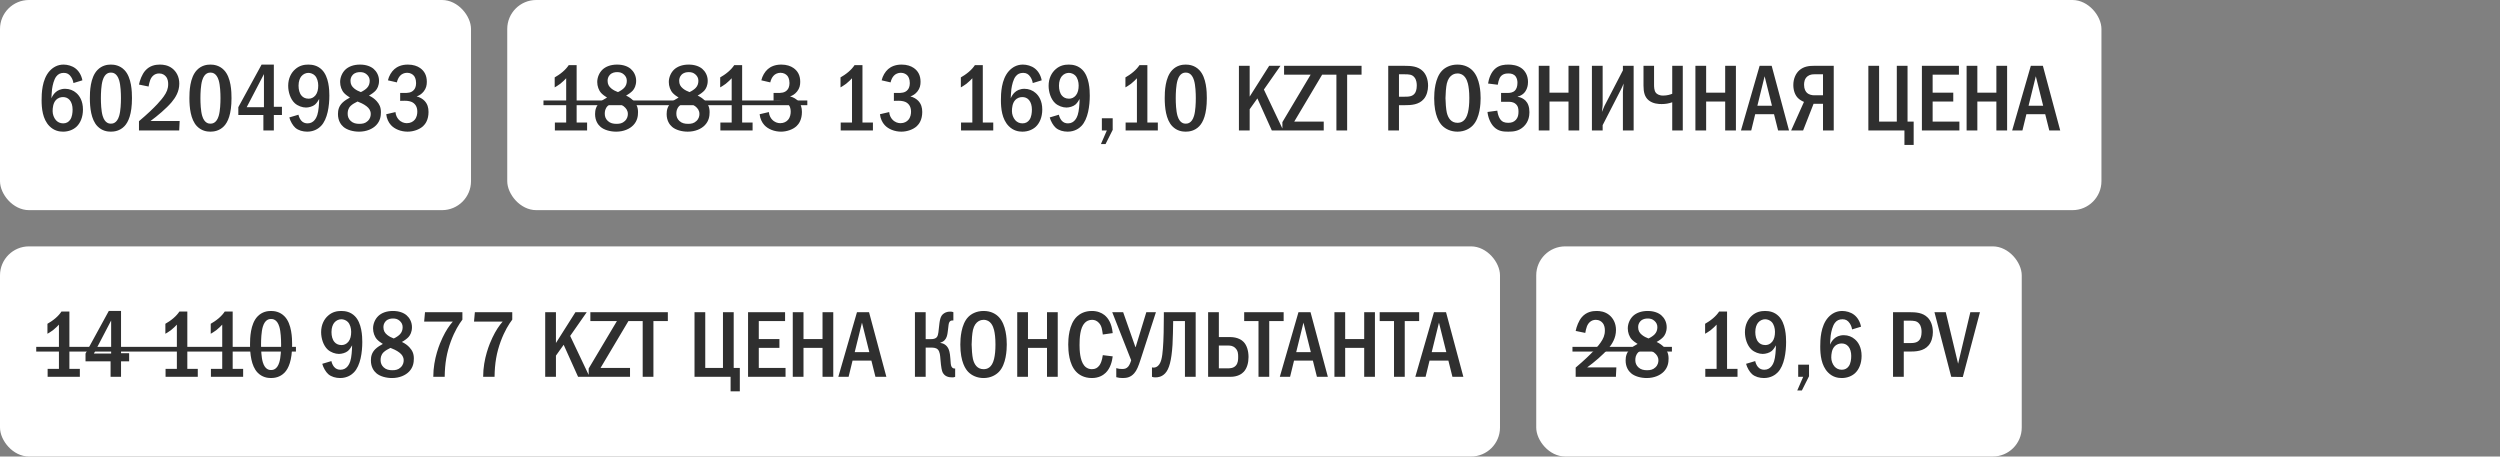
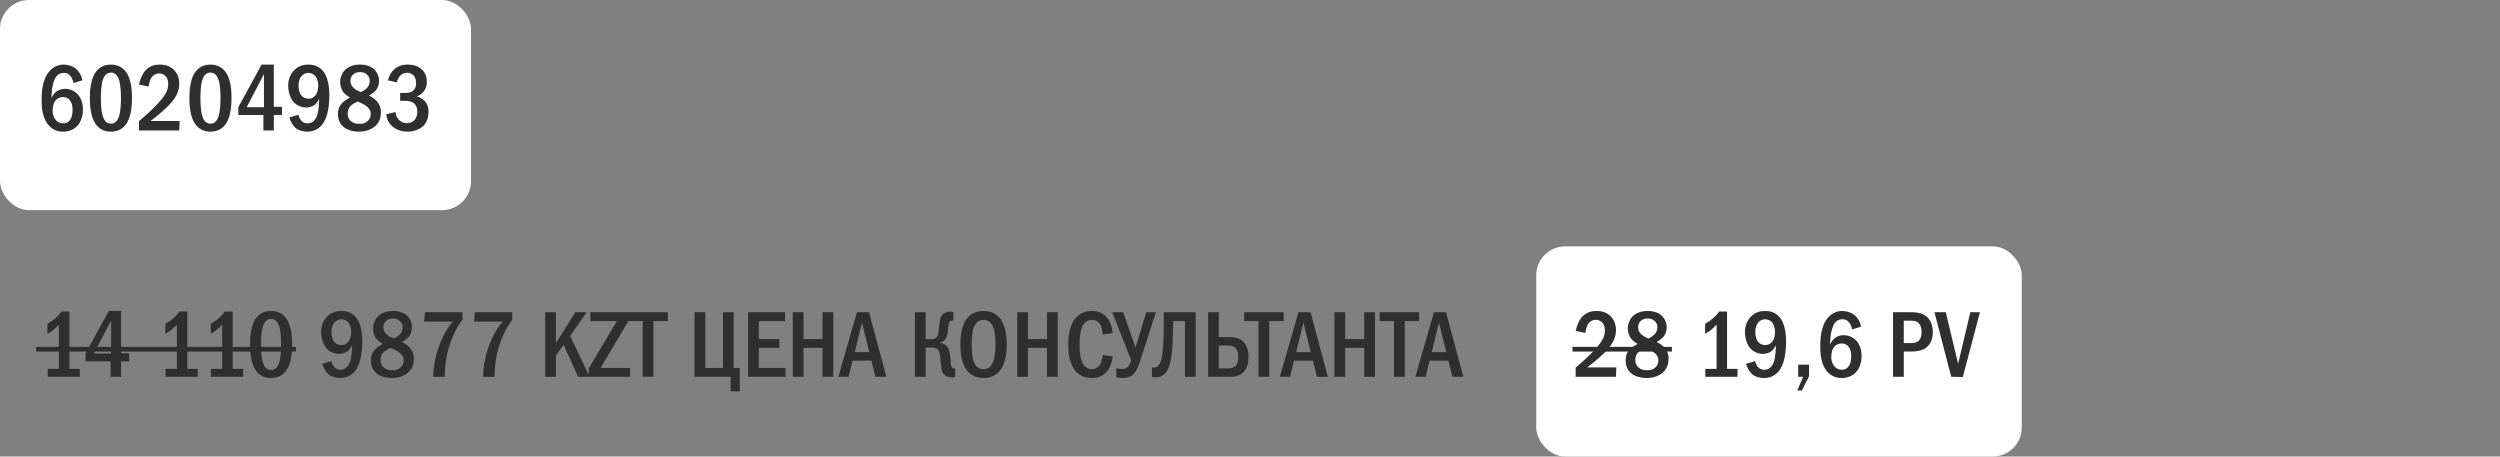
<svg xmlns="http://www.w3.org/2000/svg" width="345" height="63" viewBox="0 0 345 63" fill="none">
  <rect x="0" y="0" width="345" height="63" fill="#808080" stroke="none" />
  <rect width="65" height="29" rx="4" fill="white" />
  <path d="M11.37 11.084L10.135 11.461C10.096 11.188 9.992 10.889 9.81 10.616C9.55 10.226 9.251 10.057 8.809 10.057C8.354 10.057 8.029 10.213 7.769 10.551C7.444 10.967 7.262 11.734 7.184 12.293C7.132 12.696 7.106 13.372 7.093 13.567C7.223 13.255 7.431 12.943 7.652 12.748C7.925 12.488 8.367 12.254 8.991 12.254C9.589 12.254 10.135 12.475 10.525 12.826C10.967 13.203 11.448 13.918 11.448 15.114C11.448 16.167 11.084 16.986 10.564 17.48C10.135 17.883 9.485 18.169 8.705 18.169C8.185 18.169 7.457 18.052 6.82 17.402C5.871 16.44 5.741 14.932 5.741 13.827C5.741 12.917 5.78 10.98 6.846 9.797C7.301 9.303 7.925 8.913 8.77 8.913C9.316 8.913 9.953 9.082 10.421 9.446C10.876 9.797 11.24 10.382 11.37 11.084ZM8.692 13.398C8.393 13.398 8.003 13.476 7.678 13.853C7.34 14.243 7.262 14.867 7.262 15.335C7.262 15.777 7.431 16.258 7.717 16.583C7.951 16.843 8.276 17.025 8.718 17.025C9.16 17.025 9.472 16.83 9.68 16.531C9.953 16.154 10.018 15.556 10.018 15.114C10.018 14.607 9.888 14.113 9.615 13.801C9.342 13.489 9.017 13.398 8.692 13.398ZM15.3 8.913C15.755 8.913 16.535 9.004 17.172 9.667C18.173 10.694 18.212 12.696 18.212 13.541C18.212 15.777 17.705 16.856 17.172 17.415C16.535 18.078 15.755 18.169 15.3 18.169C14.832 18.169 14.078 18.078 13.441 17.415C12.557 16.492 12.401 14.802 12.401 13.541C12.401 12.683 12.44 10.707 13.441 9.667C14.078 9.004 14.832 8.913 15.3 8.913ZM15.3 10.018C15.092 10.018 14.481 10.044 14.169 11.084C13.961 11.773 13.922 12.865 13.922 13.541C13.922 14.217 13.961 15.309 14.169 15.998C14.481 17.038 15.092 17.064 15.3 17.064C15.521 17.064 16.132 17.038 16.444 15.998C16.652 15.309 16.691 14.217 16.691 13.541C16.691 12.865 16.652 11.773 16.444 11.084C16.132 10.044 15.521 10.018 15.3 10.018ZM20.504 11.942L19.178 11.669C19.295 11.084 19.594 10.265 20.036 9.758C20.66 9.043 21.453 8.913 22.064 8.913C22.545 8.913 23.195 8.991 23.78 9.446C24.326 9.875 24.742 10.577 24.742 11.539C24.742 12.631 24.222 13.463 23.676 14.113C22.948 14.971 21.713 16.011 20.764 16.7H24.794L24.729 18H19.178V16.726C21.557 14.724 22.389 13.606 22.597 13.307C23 12.735 23.208 12.267 23.208 11.604C23.208 11.305 23.169 10.889 22.896 10.564C22.727 10.356 22.428 10.135 21.96 10.135C21.284 10.135 20.894 10.603 20.725 11.058C20.634 11.279 20.543 11.708 20.504 11.942ZM29.036 8.913C29.491 8.913 30.271 9.004 30.908 9.667C31.909 10.694 31.948 12.696 31.948 13.541C31.948 15.777 31.441 16.856 30.908 17.415C30.271 18.078 29.491 18.169 29.036 18.169C28.568 18.169 27.814 18.078 27.177 17.415C26.293 16.492 26.137 14.802 26.137 13.541C26.137 12.683 26.176 10.707 27.177 9.667C27.814 9.004 28.568 8.913 29.036 8.913ZM29.036 10.018C28.828 10.018 28.217 10.044 27.905 11.084C27.697 11.773 27.658 12.865 27.658 13.541C27.658 14.217 27.697 15.309 27.905 15.998C28.217 17.038 28.828 17.064 29.036 17.064C29.257 17.064 29.868 17.038 30.18 15.998C30.388 15.309 30.427 14.217 30.427 13.541C30.427 12.865 30.388 11.773 30.18 11.084C29.868 10.044 29.257 10.018 29.036 10.018ZM36.1 8.913H37.79V14.737H38.908V15.868H37.79V18H36.347V15.868H32.889V14.789L36.1 8.913ZM36.425 14.789V10.226L34.046 14.789H36.425ZM39.926 16.206L41.187 15.829C41.226 16.024 41.343 16.375 41.551 16.622C41.798 16.921 42.11 17.025 42.448 17.025C43.345 17.025 43.683 16.193 43.787 15.868C43.969 15.322 44.034 14.36 44.047 13.658C43.93 13.879 43.696 14.243 43.462 14.438C43.15 14.698 42.617 14.841 42.227 14.841C41.72 14.841 41.096 14.62 40.68 14.243C40.069 13.684 39.77 12.683 39.77 11.838C39.77 10.798 40.199 10.018 40.745 9.55C41.33 9.03 41.98 8.913 42.552 8.913C43.137 8.913 43.839 9.043 44.424 9.628C45.386 10.59 45.451 12.397 45.451 13.19C45.451 14.581 45.217 16.44 44.294 17.389C44.008 17.688 43.384 18.169 42.396 18.169C41.798 18.169 41.174 18 40.758 17.636C40.407 17.324 40.069 16.739 39.926 16.206ZM42.565 10.057C42.227 10.057 41.85 10.2 41.577 10.538C41.382 10.785 41.2 11.201 41.2 11.825C41.2 12.371 41.33 12.891 41.629 13.216C41.798 13.411 42.097 13.619 42.578 13.619C42.916 13.619 43.254 13.502 43.54 13.151C43.813 12.813 43.917 12.332 43.917 11.799C43.917 11.305 43.774 10.746 43.449 10.421C43.215 10.187 42.864 10.057 42.565 10.057ZM50.916 13.19C51.345 13.385 51.696 13.645 51.969 13.944C52.359 14.373 52.567 14.802 52.567 15.478C52.567 16.024 52.476 16.687 51.917 17.272C51.423 17.792 50.578 18.169 49.551 18.169C48.732 18.169 47.887 17.935 47.393 17.506C47.042 17.207 46.639 16.648 46.639 15.738C46.639 15.179 46.769 14.659 47.25 14.178C47.536 13.892 47.991 13.619 48.29 13.463C48.03 13.307 47.692 13.06 47.497 12.852C47.133 12.462 46.938 11.877 46.938 11.318C46.938 10.694 47.211 10.031 47.666 9.602C48.095 9.199 48.771 8.913 49.681 8.913C50.539 8.913 51.176 9.173 51.566 9.511C51.956 9.849 52.307 10.421 52.307 11.149C52.307 11.812 52.06 12.254 51.839 12.501C51.644 12.722 51.254 13.008 50.916 13.19ZM49.798 12.709C50.11 12.566 50.461 12.332 50.643 12.137C50.903 11.864 51.02 11.539 51.02 11.149C51.02 10.772 50.864 10.499 50.617 10.278C50.331 10.018 50.032 9.953 49.694 9.953C49.382 9.953 48.979 10.005 48.667 10.343C48.42 10.616 48.368 10.915 48.368 11.149C48.368 11.617 48.537 11.929 48.888 12.215C49.161 12.436 49.499 12.605 49.798 12.709ZM49.343 14.009C49.057 14.139 48.615 14.386 48.394 14.607C48.017 14.984 47.978 15.374 47.978 15.712C47.978 16.089 48.108 16.427 48.407 16.7C48.745 17.012 49.148 17.09 49.603 17.09C50.032 17.09 50.409 17.025 50.747 16.7C51.111 16.362 51.163 15.972 51.163 15.725C51.163 15.257 50.929 14.932 50.578 14.659C50.201 14.36 49.655 14.126 49.343 14.009ZM54.768 11.37L53.533 11.084C53.676 10.473 54.014 9.901 54.43 9.537C54.807 9.212 55.392 8.913 56.289 8.913C57.043 8.913 57.589 9.121 57.966 9.381C58.564 9.797 58.902 10.408 58.902 11.292C58.902 11.76 58.811 12.189 58.473 12.618C58.174 12.995 57.836 13.19 57.498 13.307C57.94 13.411 58.33 13.645 58.59 13.918C58.993 14.347 59.136 14.854 59.136 15.452C59.136 16.518 58.707 17.116 58.382 17.415C57.888 17.87 57.056 18.169 56.25 18.169C55.327 18.169 54.456 17.818 53.949 17.259C53.624 16.908 53.364 16.375 53.299 15.764L54.573 15.465C54.612 15.985 54.872 16.336 54.989 16.466C55.353 16.882 55.795 16.999 56.146 16.999C56.64 16.999 57.004 16.791 57.225 16.531C57.524 16.18 57.589 15.738 57.589 15.4C57.589 14.62 57.186 14.243 56.822 14.074C56.549 13.944 56.094 13.892 55.795 13.905L55.223 13.918V12.826H55.795C56.198 12.826 56.783 12.839 57.147 12.371C57.277 12.215 57.42 11.929 57.42 11.461C57.42 10.863 57.199 10.551 57.121 10.46C56.939 10.239 56.614 10.044 56.185 10.044C55.782 10.044 55.431 10.213 55.21 10.46C55.002 10.681 54.833 11.045 54.768 11.37Z" fill="#2F2F2F" />
-   <rect x="70" width="220" height="29" rx="4" fill="white" />
-   <path d="M78.484 8.991H79.576V16.908H81.019V18H76.573V16.908H78.133V10.798C77.964 10.98 77.665 11.292 77.314 11.565C76.989 11.812 76.677 11.981 76.547 12.059V10.681C76.846 10.512 77.275 10.239 77.652 9.914C78.016 9.602 78.276 9.303 78.484 8.991ZM86.397 13.19C86.826 13.385 87.177 13.645 87.45 13.944C87.84 14.373 88.048 14.802 88.048 15.478C88.048 16.024 87.957 16.687 87.398 17.272C86.904 17.792 86.059 18.169 85.032 18.169C84.213 18.169 83.368 17.935 82.874 17.506C82.523 17.207 82.12 16.648 82.12 15.738C82.12 15.179 82.25 14.659 82.731 14.178C83.017 13.892 83.472 13.619 83.771 13.463C83.511 13.307 83.173 13.06 82.978 12.852C82.614 12.462 82.419 11.877 82.419 11.318C82.419 10.694 82.692 10.031 83.147 9.602C83.576 9.199 84.252 8.913 85.162 8.913C86.02 8.913 86.657 9.173 87.047 9.511C87.437 9.849 87.788 10.421 87.788 11.149C87.788 11.812 87.541 12.254 87.32 12.501C87.125 12.722 86.735 13.008 86.397 13.19ZM85.279 12.709C85.591 12.566 85.942 12.332 86.124 12.137C86.384 11.864 86.501 11.539 86.501 11.149C86.501 10.772 86.345 10.499 86.098 10.278C85.812 10.018 85.513 9.953 85.175 9.953C84.863 9.953 84.46 10.005 84.148 10.343C83.901 10.616 83.849 10.915 83.849 11.149C83.849 11.617 84.018 11.929 84.369 12.215C84.642 12.436 84.98 12.605 85.279 12.709ZM84.824 14.009C84.538 14.139 84.096 14.386 83.875 14.607C83.498 14.984 83.459 15.374 83.459 15.712C83.459 16.089 83.589 16.427 83.888 16.7C84.226 17.012 84.629 17.09 85.084 17.09C85.513 17.09 85.89 17.025 86.228 16.7C86.592 16.362 86.644 15.972 86.644 15.725C86.644 15.257 86.41 14.932 86.059 14.659C85.682 14.36 85.136 14.126 84.824 14.009ZM96.274 13.19C96.703 13.385 97.054 13.645 97.327 13.944C97.717 14.373 97.925 14.802 97.925 15.478C97.925 16.024 97.834 16.687 97.275 17.272C96.781 17.792 95.936 18.169 94.909 18.169C94.09 18.169 93.245 17.935 92.751 17.506C92.4 17.207 91.997 16.648 91.997 15.738C91.997 15.179 92.127 14.659 92.608 14.178C92.894 13.892 93.349 13.619 93.648 13.463C93.388 13.307 93.05 13.06 92.855 12.852C92.491 12.462 92.296 11.877 92.296 11.318C92.296 10.694 92.569 10.031 93.024 9.602C93.453 9.199 94.129 8.913 95.039 8.913C95.897 8.913 96.534 9.173 96.924 9.511C97.314 9.849 97.665 10.421 97.665 11.149C97.665 11.812 97.418 12.254 97.197 12.501C97.002 12.722 96.612 13.008 96.274 13.19ZM95.156 12.709C95.468 12.566 95.819 12.332 96.001 12.137C96.261 11.864 96.378 11.539 96.378 11.149C96.378 10.772 96.222 10.499 95.975 10.278C95.689 10.018 95.39 9.953 95.052 9.953C94.74 9.953 94.337 10.005 94.025 10.343C93.778 10.616 93.726 10.915 93.726 11.149C93.726 11.617 93.895 11.929 94.246 12.215C94.519 12.436 94.857 12.605 95.156 12.709ZM94.701 14.009C94.415 14.139 93.973 14.386 93.752 14.607C93.375 14.984 93.336 15.374 93.336 15.712C93.336 16.089 93.466 16.427 93.765 16.7C94.103 17.012 94.506 17.09 94.961 17.09C95.39 17.09 95.767 17.025 96.105 16.7C96.469 16.362 96.521 15.972 96.521 15.725C96.521 15.257 96.287 14.932 95.936 14.659C95.559 14.36 95.013 14.126 94.701 14.009ZM101.323 8.991H102.415V16.908H103.858V18H99.412V16.908H100.972V10.798C100.803 10.98 100.504 11.292 100.153 11.565C99.828 11.812 99.516 11.981 99.386 12.059V10.681C99.685 10.512 100.114 10.239 100.491 9.914C100.855 9.602 101.115 9.303 101.323 8.991ZM106.297 11.37L105.062 11.084C105.205 10.473 105.543 9.901 105.959 9.537C106.336 9.212 106.921 8.913 107.818 8.913C108.572 8.913 109.118 9.121 109.495 9.381C110.093 9.797 110.431 10.408 110.431 11.292C110.431 11.76 110.34 12.189 110.002 12.618C109.703 12.995 109.365 13.19 109.027 13.307C109.469 13.411 109.859 13.645 110.119 13.918C110.522 14.347 110.665 14.854 110.665 15.452C110.665 16.518 110.236 17.116 109.911 17.415C109.417 17.87 108.585 18.169 107.779 18.169C106.856 18.169 105.985 17.818 105.478 17.259C105.153 16.908 104.893 16.375 104.828 15.764L106.102 15.465C106.141 15.985 106.401 16.336 106.518 16.466C106.882 16.882 107.324 16.999 107.675 16.999C108.169 16.999 108.533 16.791 108.754 16.531C109.053 16.18 109.118 15.738 109.118 15.4C109.118 14.62 108.715 14.243 108.351 14.074C108.078 13.944 107.623 13.892 107.324 13.905L106.752 13.918V12.826H107.324C107.727 12.826 108.312 12.839 108.676 12.371C108.806 12.215 108.949 11.929 108.949 11.461C108.949 10.863 108.728 10.551 108.65 10.46C108.468 10.239 108.143 10.044 107.714 10.044C107.311 10.044 106.96 10.213 106.739 10.46C106.531 10.681 106.362 11.045 106.297 11.37ZM117.928 8.991H119.02V16.908H120.463V18H116.017V16.908H117.577V10.798C117.408 10.98 117.109 11.292 116.758 11.565C116.433 11.812 116.121 11.981 115.991 12.059V10.681C116.29 10.512 116.719 10.239 117.096 9.914C117.46 9.602 117.72 9.303 117.928 8.991ZM122.902 11.37L121.667 11.084C121.81 10.473 122.148 9.901 122.564 9.537C122.941 9.212 123.526 8.913 124.423 8.913C125.177 8.913 125.723 9.121 126.1 9.381C126.698 9.797 127.036 10.408 127.036 11.292C127.036 11.76 126.945 12.189 126.607 12.618C126.308 12.995 125.97 13.19 125.632 13.307C126.074 13.411 126.464 13.645 126.724 13.918C127.127 14.347 127.27 14.854 127.27 15.452C127.27 16.518 126.841 17.116 126.516 17.415C126.022 17.87 125.19 18.169 124.384 18.169C123.461 18.169 122.59 17.818 122.083 17.259C121.758 16.908 121.498 16.375 121.433 15.764L122.707 15.465C122.746 15.985 123.006 16.336 123.123 16.466C123.487 16.882 123.929 16.999 124.28 16.999C124.774 16.999 125.138 16.791 125.359 16.531C125.658 16.18 125.723 15.738 125.723 15.4C125.723 14.62 125.32 14.243 124.956 14.074C124.683 13.944 124.228 13.892 123.929 13.905L123.357 13.918V12.826H123.929C124.332 12.826 124.917 12.839 125.281 12.371C125.411 12.215 125.554 11.929 125.554 11.461C125.554 10.863 125.333 10.551 125.255 10.46C125.073 10.239 124.748 10.044 124.319 10.044C123.916 10.044 123.565 10.213 123.344 10.46C123.136 10.681 122.967 11.045 122.902 11.37ZM134.534 8.991H135.626V16.908H137.069V18H132.623V16.908H134.183V10.798C134.014 10.98 133.715 11.292 133.364 11.565C133.039 11.812 132.727 11.981 132.597 12.059V10.681C132.896 10.512 133.325 10.239 133.702 9.914C134.066 9.602 134.326 9.303 134.534 8.991ZM143.755 11.084L142.52 11.461C142.481 11.188 142.377 10.889 142.195 10.616C141.935 10.226 141.636 10.057 141.194 10.057C140.739 10.057 140.414 10.213 140.154 10.551C139.829 10.967 139.647 11.734 139.569 12.293C139.517 12.696 139.491 13.372 139.478 13.567C139.608 13.255 139.816 12.943 140.037 12.748C140.31 12.488 140.752 12.254 141.376 12.254C141.974 12.254 142.52 12.475 142.91 12.826C143.352 13.203 143.833 13.918 143.833 15.114C143.833 16.167 143.469 16.986 142.949 17.48C142.52 17.883 141.87 18.169 141.09 18.169C140.57 18.169 139.842 18.052 139.205 17.402C138.256 16.44 138.126 14.932 138.126 13.827C138.126 12.917 138.165 10.98 139.231 9.797C139.686 9.303 140.31 8.913 141.155 8.913C141.701 8.913 142.338 9.082 142.806 9.446C143.261 9.797 143.625 10.382 143.755 11.084ZM141.077 13.398C140.778 13.398 140.388 13.476 140.063 13.853C139.725 14.243 139.647 14.867 139.647 15.335C139.647 15.777 139.816 16.258 140.102 16.583C140.336 16.843 140.661 17.025 141.103 17.025C141.545 17.025 141.857 16.83 142.065 16.531C142.338 16.154 142.403 15.556 142.403 15.114C142.403 14.607 142.273 14.113 142 13.801C141.727 13.489 141.402 13.398 141.077 13.398ZM144.864 16.206L146.125 15.829C146.164 16.024 146.281 16.375 146.489 16.622C146.736 16.921 147.048 17.025 147.386 17.025C148.283 17.025 148.621 16.193 148.725 15.868C148.907 15.322 148.972 14.36 148.985 13.658C148.868 13.879 148.634 14.243 148.4 14.438C148.088 14.698 147.555 14.841 147.165 14.841C146.658 14.841 146.034 14.62 145.618 14.243C145.007 13.684 144.708 12.683 144.708 11.838C144.708 10.798 145.137 10.018 145.683 9.55C146.268 9.03 146.918 8.913 147.49 8.913C148.075 8.913 148.777 9.043 149.362 9.628C150.324 10.59 150.389 12.397 150.389 13.19C150.389 14.581 150.155 16.44 149.232 17.389C148.946 17.688 148.322 18.169 147.334 18.169C146.736 18.169 146.112 18 145.696 17.636C145.345 17.324 145.007 16.739 144.864 16.206ZM147.503 10.057C147.165 10.057 146.788 10.2 146.515 10.538C146.32 10.785 146.138 11.201 146.138 11.825C146.138 12.371 146.268 12.891 146.567 13.216C146.736 13.411 147.035 13.619 147.516 13.619C147.854 13.619 148.192 13.502 148.478 13.151C148.751 12.813 148.855 12.332 148.855 11.799C148.855 11.305 148.712 10.746 148.387 10.421C148.153 10.187 147.802 10.057 147.503 10.057ZM152.057 16.323H153.552V17.922L152.564 19.885H151.927L152.746 18H152.057V16.323ZM157.246 8.991H158.338V16.908H159.781V18H155.335V16.908H156.895V10.798C156.726 10.98 156.427 11.292 156.076 11.565C155.751 11.812 155.439 11.981 155.309 12.059V10.681C155.608 10.512 156.037 10.239 156.414 9.914C156.778 9.602 157.038 9.303 157.246 8.991ZM163.63 8.913C164.085 8.913 164.865 9.004 165.502 9.667C166.503 10.694 166.542 12.696 166.542 13.541C166.542 15.777 166.035 16.856 165.502 17.415C164.865 18.078 164.085 18.169 163.63 18.169C163.162 18.169 162.408 18.078 161.771 17.415C160.887 16.492 160.731 14.802 160.731 13.541C160.731 12.683 160.77 10.707 161.771 9.667C162.408 9.004 163.162 8.913 163.63 8.913ZM163.63 10.018C163.422 10.018 162.811 10.044 162.499 11.084C162.291 11.773 162.252 12.865 162.252 13.541C162.252 14.217 162.291 15.309 162.499 15.998C162.811 17.038 163.422 17.064 163.63 17.064C163.851 17.064 164.462 17.038 164.774 15.998C164.982 15.309 165.021 14.217 165.021 13.541C165.021 12.865 164.982 11.773 164.774 11.084C164.462 10.044 163.851 10.018 163.63 10.018ZM170.972 9.082H172.454V13.333L175.145 9.082H176.705L174.417 12.358L177.095 18H175.509L173.52 13.58L172.454 15.075V18H170.972V9.082ZM177.203 9.082H182.572V10.109L178.607 16.778H182.676V18H176.969V16.856L180.869 10.304H177.203V9.082ZM182.448 9.082H187.895V10.304H185.906V18H184.424V10.304H182.448V9.082ZM191.576 9.082H193.799C194.735 9.082 195.671 9.134 196.36 9.823C196.776 10.239 197.075 10.928 197.075 11.838C197.075 12.475 196.893 13.19 196.49 13.658C195.801 14.477 194.696 14.516 193.838 14.516H193.058V18H191.576V9.082ZM193.058 10.252V13.346H193.799C194.397 13.346 194.956 13.333 195.281 12.826C195.359 12.696 195.515 12.397 195.515 11.812C195.515 11.5 195.476 11.045 195.216 10.707C194.878 10.252 194.41 10.252 193.799 10.252H193.058ZM201.128 8.913C202.168 8.913 202.844 9.342 203.247 9.771C204.248 10.837 204.326 12.774 204.326 13.541C204.326 14.282 204.248 16.271 203.247 17.311C202.857 17.714 202.155 18.169 201.128 18.169C200.231 18.169 199.49 17.818 199.009 17.324C198.684 16.986 197.917 16.011 197.917 13.554C197.917 12.696 198.021 10.759 199.009 9.745C199.386 9.355 200.088 8.913 201.128 8.913ZM201.128 10.135C200.868 10.135 199.971 10.213 199.659 11.539C199.555 11.994 199.477 12.995 199.477 13.541C199.477 14.087 199.555 15.088 199.659 15.543C199.841 16.31 200.27 16.947 201.128 16.947C201.609 16.947 202.272 16.765 202.571 15.543C202.701 15.01 202.766 14.373 202.766 13.541C202.766 12.579 202.675 11.981 202.571 11.539C202.441 11.032 202.116 10.135 201.128 10.135ZM206.692 11.695L205.353 11.526C205.457 10.863 205.743 9.94 206.419 9.407C206.965 8.978 207.602 8.913 208.174 8.913C208.655 8.913 209.435 8.991 210.033 9.459C210.423 9.771 210.865 10.356 210.865 11.318C210.865 11.591 210.839 12.969 209.435 13.333V13.359C209.864 13.411 210.254 13.619 210.527 13.892C210.852 14.23 211.06 14.737 211.06 15.478C211.06 15.985 210.956 16.804 210.28 17.454C209.591 18.117 208.824 18.169 208.135 18.169C207.472 18.169 206.783 18.13 206.172 17.519C205.652 16.999 205.34 16.154 205.275 15.452L206.627 15.27C206.666 15.621 206.796 16.115 207.004 16.414C207.29 16.83 207.641 16.947 208.135 16.947C208.551 16.947 208.902 16.856 209.201 16.531C209.487 16.206 209.552 15.842 209.552 15.4C209.552 15.036 209.513 14.633 209.149 14.334C208.824 14.061 208.46 14.048 208.109 14.048H207.147V12.826H208.07C208.356 12.826 208.772 12.787 209.058 12.501C209.266 12.293 209.409 11.942 209.409 11.422C209.409 11.201 209.37 10.837 209.162 10.551C208.915 10.226 208.564 10.135 208.161 10.135C207.784 10.135 207.251 10.2 206.952 10.772C206.848 10.98 206.731 11.396 206.692 11.695ZM212.346 9.082H213.828V12.787H216.454V9.082H217.936V18H216.454V14.009H213.828V18H212.346V9.082ZM219.684 9.082H221.166V14.373C221.166 14.763 221.101 15.01 221.062 15.452C221.335 14.776 221.387 14.672 221.413 14.62L223.961 9.706V9.082H225.443V18H223.961V12.683C223.961 12.449 224 12.319 224.065 11.526C223.779 12.15 223.909 11.942 223.649 12.436L221.166 17.272V18H219.684V9.082ZM226.803 9.082H228.259V11.63C228.259 11.968 228.259 12.501 228.519 12.813C228.636 12.956 228.935 13.19 229.507 13.19C230.066 13.19 230.508 13.047 230.768 12.943V9.082H232.224V18H230.768V14.113C230.3 14.282 229.845 14.36 229.312 14.36C228.87 14.36 228.103 14.321 227.518 13.84C226.959 13.385 226.803 12.696 226.803 11.812V9.082ZM233.966 9.082H235.448V12.787H238.074V9.082H239.556V18H238.074V14.009H235.448V18H233.966V9.082ZM242.828 9.082H244.492L246.884 18H245.376L244.817 15.764H242.217L241.671 18H240.254L242.828 9.082ZM244.531 14.594L243.517 10.525L242.516 14.594H244.531ZM253.056 9.082V18H251.574V14.321H250.274L248.831 18H247.18L248.948 14.061C248.688 13.957 248.35 13.762 248.116 13.528C247.713 13.125 247.479 12.475 247.479 11.734C247.479 10.837 247.83 10.135 248.285 9.719C248.935 9.134 249.715 9.082 250.352 9.082H253.056ZM251.574 10.252H250.404C250.118 10.252 249.767 10.278 249.442 10.525C249.013 10.863 248.961 11.357 248.961 11.708C248.961 12.306 249.182 12.644 249.377 12.826C249.624 13.047 250.014 13.151 250.352 13.151H251.574V10.252ZM257.833 9.082H259.315V16.778H261.759V9.082H263.241V16.778H264.086V20.002H262.812V18H257.833V9.082ZM265.222 9.082H270.331V10.304H266.704V12.787H269.551V14.009H266.704V16.778H270.396V18H265.222V9.082ZM271.392 9.082H272.874V12.787H275.5V9.082H276.982V18H275.5V14.009H272.874V18H271.392V9.082ZM280.253 9.082H281.917L284.309 18H282.801L282.242 15.764H279.642L279.096 18H277.679L280.253 9.082ZM281.956 14.594L280.942 10.525L279.941 14.594H281.956Z" fill="#2F2F2F" />
-   <path d="M75 13.866H111.41V14.516H75V13.866Z" fill="#2F2F2F" />
-   <rect y="34" width="207" height="29" rx="4" fill="white" />
+   <path d="M75 13.866V14.516H75V13.866Z" fill="#2F2F2F" />
  <path d="M8.484 42.991H9.576V50.908H11.019V52H6.573V50.908H8.133V44.798C7.964 44.98 7.665 45.292 7.314 45.565C6.989 45.812 6.677 45.981 6.547 46.059V44.681C6.846 44.512 7.275 44.239 7.652 43.914C8.016 43.602 8.276 43.303 8.484 42.991ZM15.013 42.913H16.703V48.737H17.821V49.868H16.703V52H15.26V49.868H11.802V48.789L15.013 42.913ZM15.338 48.789V44.226L12.959 48.789H15.338ZM24.759 42.991H25.851V50.908H27.294V52H22.848V50.908H24.408V44.798C24.239 44.98 23.94 45.292 23.589 45.565C23.264 45.812 22.952 45.981 22.822 46.059V44.681C23.121 44.512 23.55 44.239 23.927 43.914C24.291 43.602 24.551 43.303 24.759 42.991ZM31.018 42.991H32.11V50.908H33.553V52H29.107V50.908H30.667V44.798C30.498 44.98 30.199 45.292 29.848 45.565C29.523 45.812 29.211 45.981 29.081 46.059V44.681C29.38 44.512 29.809 44.239 30.186 43.914C30.55 43.602 30.81 43.303 31.018 42.991ZM37.402 42.913C37.857 42.913 38.637 43.004 39.274 43.667C40.275 44.694 40.314 46.696 40.314 47.541C40.314 49.777 39.807 50.856 39.274 51.415C38.637 52.078 37.857 52.169 37.402 52.169C36.934 52.169 36.18 52.078 35.543 51.415C34.659 50.492 34.503 48.802 34.503 47.541C34.503 46.683 34.542 44.707 35.543 43.667C36.18 43.004 36.934 42.913 37.402 42.913ZM37.402 44.018C37.194 44.018 36.583 44.044 36.271 45.084C36.063 45.773 36.024 46.865 36.024 47.541C36.024 48.217 36.063 49.309 36.271 49.998C36.583 51.038 37.194 51.064 37.402 51.064C37.623 51.064 38.234 51.038 38.546 49.998C38.754 49.309 38.793 48.217 38.793 47.541C38.793 46.865 38.754 45.773 38.546 45.084C38.234 44.044 37.623 44.018 37.402 44.018ZM44.471 50.206L45.732 49.829C45.771 50.024 45.888 50.375 46.096 50.622C46.343 50.921 46.655 51.025 46.993 51.025C47.89 51.025 48.228 50.193 48.332 49.868C48.514 49.322 48.579 48.36 48.592 47.658C48.475 47.879 48.241 48.243 48.007 48.438C47.695 48.698 47.162 48.841 46.772 48.841C46.265 48.841 45.641 48.62 45.225 48.243C44.614 47.684 44.315 46.683 44.315 45.838C44.315 44.798 44.744 44.018 45.29 43.55C45.875 43.03 46.525 42.913 47.097 42.913C47.682 42.913 48.384 43.043 48.969 43.628C49.931 44.59 49.996 46.397 49.996 47.19C49.996 48.581 49.762 50.44 48.839 51.389C48.553 51.688 47.929 52.169 46.941 52.169C46.343 52.169 45.719 52 45.303 51.636C44.952 51.324 44.614 50.739 44.471 50.206ZM47.11 44.057C46.772 44.057 46.395 44.2 46.122 44.538C45.927 44.785 45.745 45.201 45.745 45.825C45.745 46.371 45.875 46.891 46.174 47.216C46.343 47.411 46.642 47.619 47.123 47.619C47.461 47.619 47.799 47.502 48.085 47.151C48.358 46.813 48.462 46.332 48.462 45.799C48.462 45.305 48.319 44.746 47.994 44.421C47.76 44.187 47.409 44.057 47.11 44.057ZM55.461 47.19C55.889 47.385 56.24 47.645 56.514 47.944C56.904 48.373 57.111 48.802 57.111 49.478C57.111 50.024 57.02 50.687 56.462 51.272C55.968 51.792 55.123 52.169 54.096 52.169C53.276 52.169 52.431 51.935 51.938 51.506C51.587 51.207 51.184 50.648 51.184 49.738C51.184 49.179 51.313 48.659 51.794 48.178C52.081 47.892 52.535 47.619 52.834 47.463C52.575 47.307 52.236 47.06 52.041 46.852C51.678 46.462 51.483 45.877 51.483 45.318C51.483 44.694 51.755 44.031 52.211 43.602C52.639 43.199 53.316 42.913 54.225 42.913C55.084 42.913 55.721 43.173 56.111 43.511C56.501 43.849 56.852 44.421 56.852 45.149C56.852 45.812 56.605 46.254 56.383 46.501C56.188 46.722 55.798 47.008 55.461 47.19ZM54.343 46.709C54.654 46.566 55.005 46.332 55.188 46.137C55.447 45.864 55.565 45.539 55.565 45.149C55.565 44.772 55.408 44.499 55.161 44.278C54.876 44.018 54.577 43.953 54.239 43.953C53.926 43.953 53.523 44.005 53.212 44.343C52.965 44.616 52.913 44.915 52.913 45.149C52.913 45.617 53.081 45.929 53.432 46.215C53.706 46.436 54.044 46.605 54.343 46.709ZM53.888 48.009C53.602 48.139 53.16 48.386 52.938 48.607C52.562 48.984 52.523 49.374 52.523 49.712C52.523 50.089 52.653 50.427 52.952 50.7C53.289 51.012 53.693 51.09 54.148 51.09C54.577 51.09 54.953 51.025 55.291 50.7C55.656 50.362 55.708 49.972 55.708 49.725C55.708 49.257 55.474 48.932 55.123 48.659C54.745 48.36 54.2 48.126 53.888 48.009ZM58.65 43.082H63.811V44.109C63.343 44.733 62.758 45.656 62.225 47.086C61.64 48.672 61.393 50.141 61.367 52H59.794C59.794 49.465 60.704 47.372 61.068 46.605C61.549 45.591 62.017 44.915 62.485 44.382H58.533L58.65 43.082ZM65.531 43.082H70.692V44.109C70.224 44.733 69.639 45.656 69.106 47.086C68.521 48.672 68.274 50.141 68.248 52H66.675C66.675 49.465 67.585 47.372 67.949 46.605C68.43 45.591 68.898 44.915 69.366 44.382H65.414L65.531 43.082ZM75.238 43.082H76.72V47.333L79.411 43.082H80.971L78.683 46.358L81.361 52H79.775L77.786 47.58L76.72 49.075V52H75.238V43.082ZM81.47 43.082H86.839V44.109L82.874 50.778H86.943V52H81.236V50.856L85.136 44.304H81.47V43.082ZM86.715 43.082H92.162V44.304H90.172V52H88.691V44.304H86.715V43.082ZM95.843 43.082H97.325V50.778H99.769V43.082H101.251V50.778H102.096V54.002H100.822V52H95.843V43.082ZM103.231 43.082H108.34V44.304H104.713V46.787H107.56V48.009H104.713V50.778H108.405V52H103.231V43.082ZM109.401 43.082H110.883V46.787H113.509V43.082H114.991V52H113.509V48.009H110.883V52H109.401V43.082ZM118.263 43.082H119.927L122.319 52H120.811L120.252 49.764H117.652L117.106 52H115.689L118.263 43.082ZM119.966 48.594L118.952 44.525L117.951 48.594H119.966ZM127.743 43.082V46.8H128.484C129.173 46.8 129.342 46.501 129.42 46.254C129.485 46.059 129.511 45.799 129.589 45.071C129.628 44.733 129.654 44.382 129.758 44.005C129.849 43.693 129.966 43.446 130.278 43.238C130.577 43.043 130.876 43.004 131.149 43.004C131.318 43.004 131.422 43.017 131.565 43.082V44.226H131.461C131.266 44.226 130.98 44.252 130.902 44.837C130.824 45.396 130.837 45.539 130.759 45.994C130.707 46.306 130.629 46.657 130.369 46.93C130.291 47.021 130.096 47.203 129.771 47.281V47.32C130.2 47.372 130.642 47.619 130.876 48.113C130.954 48.269 131.097 48.633 131.149 49.465C131.188 50.063 131.201 50.401 131.318 50.609C131.448 50.83 131.617 50.856 131.76 50.856H131.812V52C131.682 52.065 131.591 52.078 131.422 52.078C130.928 52.078 130.382 51.974 130.083 51.389C129.992 51.194 129.875 50.817 129.771 49.478C129.745 49.153 129.719 48.516 129.407 48.217C129.147 47.97 128.744 47.97 128.484 47.97H127.743V52H126.261V43.082H127.743ZM135.736 42.913C136.776 42.913 137.452 43.342 137.855 43.771C138.856 44.837 138.934 46.774 138.934 47.541C138.934 48.282 138.856 50.271 137.855 51.311C137.465 51.714 136.763 52.169 135.736 52.169C134.839 52.169 134.098 51.818 133.617 51.324C133.292 50.986 132.525 50.011 132.525 47.554C132.525 46.696 132.629 44.759 133.617 43.745C133.994 43.355 134.696 42.913 135.736 42.913ZM135.736 44.135C135.476 44.135 134.579 44.213 134.267 45.539C134.163 45.994 134.085 46.995 134.085 47.541C134.085 48.087 134.163 49.088 134.267 49.543C134.449 50.31 134.878 50.947 135.736 50.947C136.217 50.947 136.88 50.765 137.179 49.543C137.309 49.01 137.374 48.373 137.374 47.541C137.374 46.579 137.283 45.981 137.179 45.539C137.049 45.032 136.724 44.135 135.736 44.135ZM140.378 43.082H141.86V46.787H144.486V43.082H145.968V52H144.486V48.009H141.86V52H140.378V43.082ZM152.188 49.01L153.553 49.179C153.475 49.842 153.241 50.817 152.578 51.454C152.214 51.805 151.603 52.169 150.68 52.169C149.562 52.169 148.873 51.688 148.496 51.285C147.521 50.245 147.417 48.451 147.417 47.541C147.417 46.813 147.482 44.746 148.639 43.667C149.042 43.29 149.705 42.913 150.68 42.913C151.421 42.913 151.993 43.147 152.409 43.472C152.929 43.888 153.423 44.629 153.553 45.968L152.188 46.163C152.084 45.487 152.058 45.006 151.655 44.564C151.382 44.265 151.07 44.135 150.706 44.135C150.264 44.135 149.926 44.317 149.692 44.564C149.042 45.24 148.977 46.657 148.977 47.619C148.977 48.295 149.029 49.725 149.614 50.44C149.952 50.856 150.355 50.947 150.68 50.947C151.161 50.947 151.46 50.765 151.707 50.44C151.863 50.232 152.071 49.842 152.188 49.01ZM153.487 43.082H154.995L156.685 47.892H156.724L158.193 43.082H159.519L157.413 49.582C157.101 50.557 156.867 51.129 156.516 51.519C156.022 52.078 155.489 52.169 154.917 52.169C154.579 52.169 154.319 52.13 154.046 52.052V50.804C154.332 50.895 154.579 50.921 154.852 50.921C155.216 50.921 155.463 50.856 155.697 50.583C155.879 50.375 156.035 49.972 156.1 49.712L153.487 43.082ZM160.61 43.082H165.004V52H163.522V44.304H161.897C161.884 45.175 161.858 46.8 161.806 47.593C161.663 49.764 161.351 50.921 160.792 51.519C160.324 52.013 159.804 52.078 159.453 52.078C159.271 52.078 159.128 52.065 158.972 52V50.7C159.219 50.765 159.427 50.713 159.583 50.635C160.272 50.297 160.389 49.218 160.48 48.113C160.584 46.93 160.61 44.889 160.61 43.615V43.082ZM166.72 43.082H168.202V46.514H169.736C170.841 46.514 171.413 46.969 171.621 47.19C172.063 47.645 172.297 48.425 172.297 49.27C172.297 50.037 172.102 50.804 171.647 51.298C171.361 51.61 170.789 52 169.801 52H166.72V43.082ZM168.202 47.684V50.83H169.463C169.697 50.83 170.217 50.83 170.555 50.44C170.854 50.102 170.867 49.621 170.867 49.244C170.867 48.841 170.854 48.412 170.49 48.048C170.178 47.723 169.814 47.684 169.476 47.684H168.202ZM171.697 43.082H177.144V44.304H175.155V52H173.673V44.304H171.697V43.082ZM179.188 43.082H180.852L183.244 52H181.736L181.177 49.764H178.577L178.031 52H176.614L179.188 43.082ZM180.891 48.594L179.877 44.525L178.876 48.594H180.891ZM184.151 43.082H185.633V46.787H188.259V43.082H189.741V52H188.259V48.009H185.633V52H184.151V43.082ZM190.397 43.082H195.844V44.304H193.855V52H192.373V44.304H190.397V43.082ZM197.888 43.082H199.552L201.944 52H200.436L199.877 49.764H197.277L196.731 52H195.314L197.888 43.082ZM199.591 48.594L198.577 44.525L197.576 48.594H199.591Z" fill="#2F2F2F" />
  <path d="M5 47.866H40.839V48.516H5V47.866Z" fill="#2F2F2F" />
  <rect x="212" y="34" width="67" height="29" rx="4" fill="white" />
  <path d="M218.768 45.942L217.442 45.669C217.559 45.084 217.858 44.265 218.3 43.758C218.924 43.043 219.717 42.913 220.328 42.913C220.809 42.913 221.459 42.991 222.044 43.446C222.59 43.875 223.006 44.577 223.006 45.539C223.006 46.631 222.486 47.463 221.94 48.113C221.212 48.971 219.977 50.011 219.028 50.7H223.058L222.993 52H217.442V50.726C219.821 48.724 220.653 47.606 220.861 47.307C221.264 46.735 221.472 46.267 221.472 45.604C221.472 45.305 221.433 44.889 221.16 44.564C220.991 44.356 220.692 44.135 220.224 44.135C219.548 44.135 219.158 44.603 218.989 45.058C218.898 45.279 218.807 45.708 218.768 45.942ZM228.613 47.19C229.042 47.385 229.393 47.645 229.666 47.944C230.056 48.373 230.264 48.802 230.264 49.478C230.264 50.024 230.173 50.687 229.614 51.272C229.12 51.792 228.275 52.169 227.248 52.169C226.429 52.169 225.584 51.935 225.09 51.506C224.739 51.207 224.336 50.648 224.336 49.738C224.336 49.179 224.466 48.659 224.947 48.178C225.233 47.892 225.688 47.619 225.987 47.463C225.727 47.307 225.389 47.06 225.194 46.852C224.83 46.462 224.635 45.877 224.635 45.318C224.635 44.694 224.908 44.031 225.363 43.602C225.792 43.199 226.468 42.913 227.378 42.913C228.236 42.913 228.873 43.173 229.263 43.511C229.653 43.849 230.004 44.421 230.004 45.149C230.004 45.812 229.757 46.254 229.536 46.501C229.341 46.722 228.951 47.008 228.613 47.19ZM227.495 46.709C227.807 46.566 228.158 46.332 228.34 46.137C228.6 45.864 228.717 45.539 228.717 45.149C228.717 44.772 228.561 44.499 228.314 44.278C228.028 44.018 227.729 43.953 227.391 43.953C227.079 43.953 226.676 44.005 226.364 44.343C226.117 44.616 226.065 44.915 226.065 45.149C226.065 45.617 226.234 45.929 226.585 46.215C226.858 46.436 227.196 46.605 227.495 46.709ZM227.04 48.009C226.754 48.139 226.312 48.386 226.091 48.607C225.714 48.984 225.675 49.374 225.675 49.712C225.675 50.089 225.805 50.427 226.104 50.7C226.442 51.012 226.845 51.09 227.3 51.09C227.729 51.09 228.106 51.025 228.444 50.7C228.808 50.362 228.86 49.972 228.86 49.725C228.86 49.257 228.626 48.932 228.275 48.659C227.898 48.36 227.352 48.126 227.04 48.009ZM237.242 42.991H238.334V50.908H239.777V52H235.331V50.908H236.891V44.798C236.722 44.98 236.423 45.292 236.072 45.565C235.747 45.812 235.435 45.981 235.305 46.059V44.681C235.604 44.512 236.033 44.239 236.41 43.914C236.774 43.602 237.034 43.303 237.242 42.991ZM240.957 50.206L242.218 49.829C242.257 50.024 242.374 50.375 242.582 50.622C242.829 50.921 243.141 51.025 243.479 51.025C244.376 51.025 244.714 50.193 244.818 49.868C245 49.322 245.065 48.36 245.078 47.658C244.961 47.879 244.727 48.243 244.493 48.438C244.181 48.698 243.648 48.841 243.258 48.841C242.751 48.841 242.127 48.62 241.711 48.243C241.1 47.684 240.801 46.683 240.801 45.838C240.801 44.798 241.23 44.018 241.776 43.55C242.361 43.03 243.011 42.913 243.583 42.913C244.168 42.913 244.87 43.043 245.455 43.628C246.417 44.59 246.482 46.397 246.482 47.19C246.482 48.581 246.248 50.44 245.325 51.389C245.039 51.688 244.415 52.169 243.427 52.169C242.829 52.169 242.205 52 241.789 51.636C241.438 51.324 241.1 50.739 240.957 50.206ZM243.596 44.057C243.258 44.057 242.881 44.2 242.608 44.538C242.413 44.785 242.231 45.201 242.231 45.825C242.231 46.371 242.361 46.891 242.66 47.216C242.829 47.411 243.128 47.619 243.609 47.619C243.947 47.619 244.285 47.502 244.571 47.151C244.844 46.813 244.948 46.332 244.948 45.799C244.948 45.305 244.805 44.746 244.48 44.421C244.246 44.187 243.895 44.057 243.596 44.057ZM248.151 50.323H249.646V51.922L248.658 53.885H248.021L248.84 52H248.151V50.323ZM256.822 45.084L255.587 45.461C255.548 45.188 255.444 44.889 255.262 44.616C255.002 44.226 254.703 44.057 254.261 44.057C253.806 44.057 253.481 44.213 253.221 44.551C252.896 44.967 252.714 45.734 252.636 46.293C252.584 46.696 252.558 47.372 252.545 47.567C252.675 47.255 252.883 46.943 253.104 46.748C253.377 46.488 253.819 46.254 254.443 46.254C255.041 46.254 255.587 46.475 255.977 46.826C256.419 47.203 256.9 47.918 256.9 49.114C256.9 50.167 256.536 50.986 256.016 51.48C255.587 51.883 254.937 52.169 254.157 52.169C253.637 52.169 252.909 52.052 252.272 51.402C251.323 50.44 251.193 48.932 251.193 47.827C251.193 46.917 251.232 44.98 252.298 43.797C252.753 43.303 253.377 42.913 254.222 42.913C254.768 42.913 255.405 43.082 255.873 43.446C256.328 43.797 256.692 44.382 256.822 45.084ZM254.144 47.398C253.845 47.398 253.455 47.476 253.13 47.853C252.792 48.243 252.714 48.867 252.714 49.335C252.714 49.777 252.883 50.258 253.169 50.583C253.403 50.843 253.728 51.025 254.17 51.025C254.612 51.025 254.924 50.83 255.132 50.531C255.405 50.154 255.47 49.556 255.47 49.114C255.47 48.607 255.34 48.113 255.067 47.801C254.794 47.489 254.469 47.398 254.144 47.398ZM261.238 43.082H263.461C264.397 43.082 265.333 43.134 266.022 43.823C266.438 44.239 266.737 44.928 266.737 45.838C266.737 46.475 266.555 47.19 266.152 47.658C265.463 48.477 264.358 48.516 263.5 48.516H262.72V52H261.238V43.082ZM262.72 44.252V47.346H263.461C264.059 47.346 264.618 47.333 264.943 46.826C265.021 46.696 265.177 46.397 265.177 45.812C265.177 45.5 265.138 45.045 264.878 44.707C264.54 44.252 264.072 44.252 263.461 44.252H262.72ZM266.955 43.082H268.515L270.218 50.193L271.908 43.082H273.234L270.868 52.026L269.269 52L266.955 43.082Z" fill="#2F2F2F" />
  <path d="M217 47.866H230.724V48.516H217V47.866Z" fill="#2F2F2F" />
</svg>